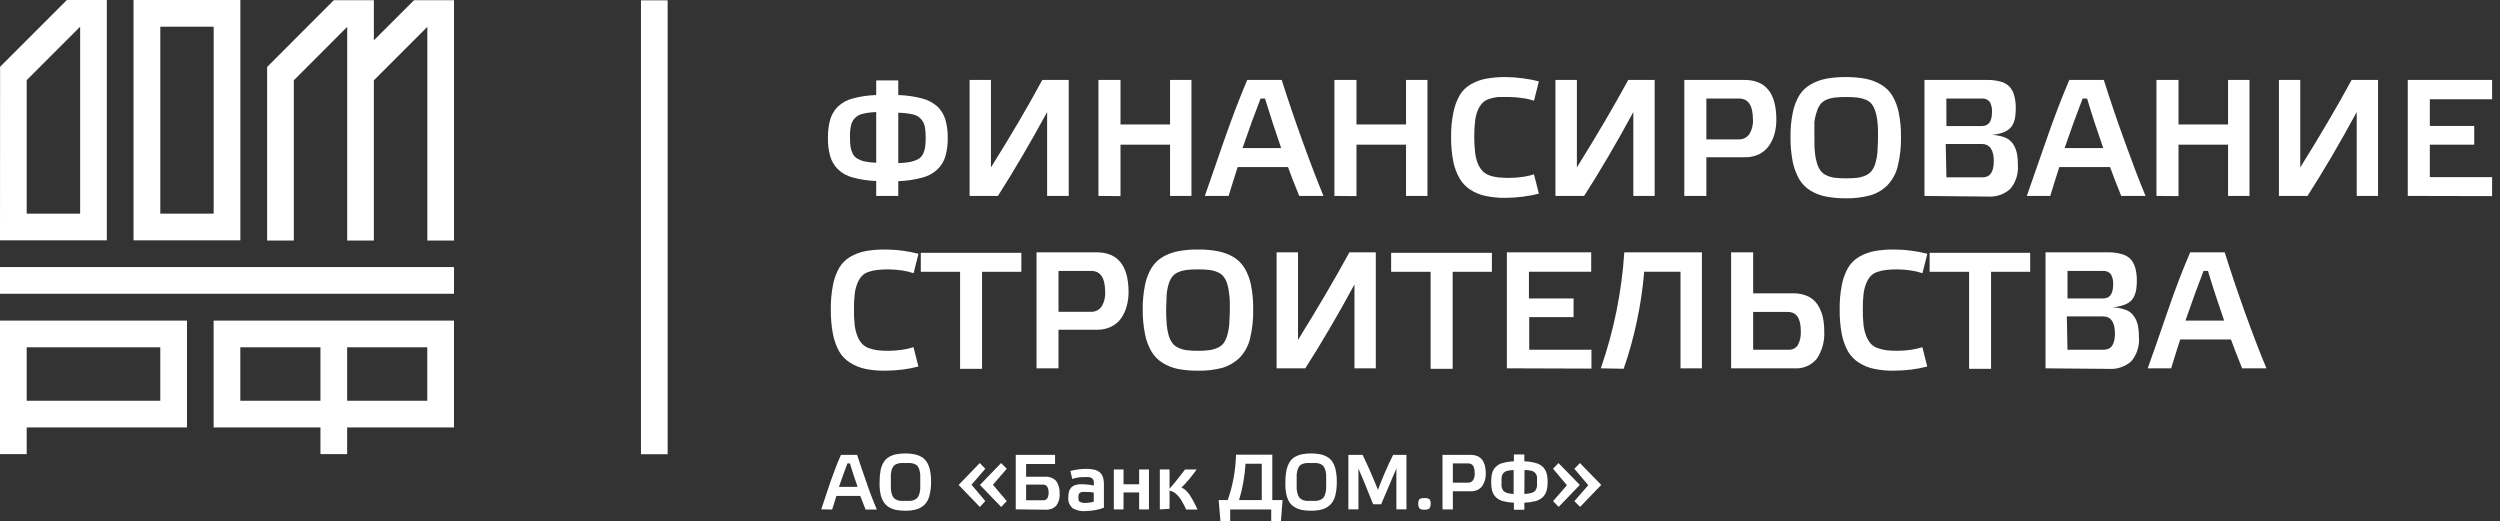
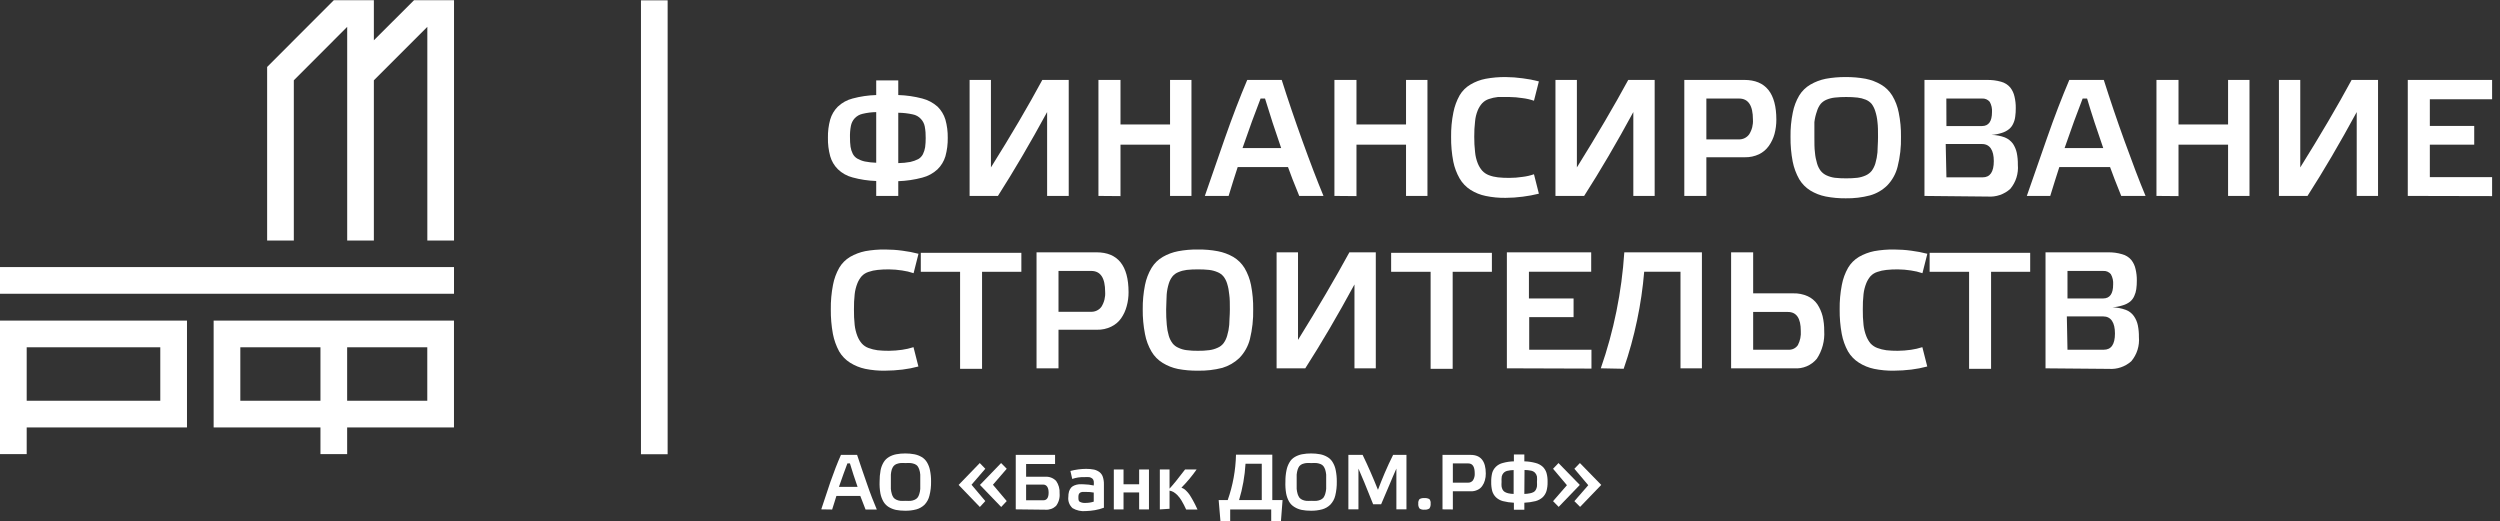
<svg xmlns="http://www.w3.org/2000/svg" width="163" height="34" viewBox="0 0 163 34" fill="none">
  <rect x="0" y="0" width="163" height="34" fill="#333333" stroke="none" />
  <path d="M53.546 33.21L54.138 31.434C54.367 30.776 54.597 30.184 54.83 29.659H55.883C56.073 30.251 56.286 30.843 56.523 31.535C56.759 32.227 56.972 32.754 57.168 33.221H56.434C56.274 32.825 56.162 32.529 56.091 32.334H54.534C54.446 32.6 54.357 32.926 54.256 33.221L53.546 33.21ZM54.73 31.742H55.913C55.724 31.202 55.558 30.693 55.416 30.215H55.25C55.091 30.641 54.901 31.15 54.7 31.742H54.73Z" fill="white" />
  <path d="M57.35 31.399C57.348 31.149 57.37 30.9 57.415 30.654C57.451 30.47 57.519 30.294 57.616 30.133C57.701 29.994 57.819 29.878 57.959 29.796C58.106 29.71 58.266 29.65 58.433 29.618C58.628 29.581 58.826 29.563 59.025 29.565C59.223 29.564 59.421 29.581 59.616 29.618C59.783 29.65 59.943 29.71 60.09 29.796C60.23 29.878 60.348 29.994 60.433 30.133C60.53 30.294 60.598 30.47 60.634 30.654C60.685 30.899 60.709 31.149 60.705 31.399C60.712 31.709 60.676 32.017 60.599 32.317C60.547 32.539 60.437 32.743 60.279 32.909C60.131 33.05 59.95 33.154 59.752 33.21C59.509 33.275 59.258 33.305 59.007 33.299C58.808 33.3 58.61 33.282 58.415 33.246C58.248 33.209 58.088 33.145 57.942 33.057C57.804 32.97 57.688 32.852 57.604 32.713C57.508 32.546 57.44 32.364 57.403 32.175C57.357 31.919 57.34 31.659 57.35 31.399ZM58.084 30.944C58.084 31.074 58.084 31.228 58.084 31.411C58.084 31.595 58.084 31.749 58.084 31.879C58.094 31.993 58.116 32.106 58.149 32.216C58.172 32.299 58.21 32.378 58.261 32.447C58.311 32.506 58.374 32.553 58.445 32.583C58.525 32.62 58.611 32.644 58.699 32.654C58.813 32.661 58.928 32.661 59.042 32.654C59.157 32.661 59.271 32.661 59.386 32.654C59.474 32.644 59.559 32.62 59.64 32.583C59.711 32.553 59.774 32.506 59.823 32.447C59.875 32.378 59.913 32.299 59.936 32.216C59.971 32.107 59.993 31.994 60.001 31.879C60.001 31.749 60.001 31.595 60.001 31.411C60.001 31.228 60.001 31.074 60.001 30.944C59.994 30.831 59.972 30.72 59.936 30.613C59.91 30.532 59.873 30.456 59.823 30.388C59.773 30.331 59.711 30.286 59.64 30.257C59.558 30.225 59.473 30.203 59.386 30.192C59.271 30.185 59.157 30.185 59.042 30.192C58.926 30.185 58.809 30.185 58.693 30.192C58.608 30.204 58.525 30.226 58.445 30.257C58.373 30.284 58.31 30.329 58.261 30.388C58.21 30.456 58.17 30.532 58.143 30.613C58.112 30.721 58.092 30.832 58.084 30.944Z" fill="white" />
  <path d="M62.502 31.617L63.881 30.191L64.242 30.563L63.343 31.605L64.242 32.67L63.887 33.055L62.502 31.617ZM63.893 31.617L65.272 30.191L65.639 30.563L64.739 31.605L65.639 32.67L65.278 33.055L63.893 31.617Z" fill="white" />
  <path d="M66.227 33.21V29.659H68.79V30.251H66.902V31.085H68.139C68.272 31.074 68.406 31.092 68.531 31.139C68.656 31.186 68.768 31.261 68.861 31.358C69.025 31.594 69.105 31.88 69.086 32.168C69.112 32.46 69.03 32.751 68.855 32.985C68.764 33.072 68.656 33.139 68.538 33.181C68.419 33.224 68.294 33.242 68.168 33.233L66.227 33.21ZM66.902 32.618H68.026C68.251 32.618 68.37 32.452 68.37 32.121C68.37 31.789 68.245 31.594 68.009 31.594H66.902V32.618Z" fill="white" />
  <path d="M69.655 32.399C69.653 32.277 69.669 32.156 69.702 32.038C69.732 31.948 69.778 31.863 69.838 31.79C69.898 31.727 69.971 31.679 70.051 31.648C70.141 31.612 70.234 31.588 70.33 31.577C70.442 31.57 70.555 31.57 70.667 31.577C70.884 31.581 71.1 31.607 71.312 31.654C71.323 31.559 71.323 31.464 71.312 31.369C71.3 31.303 71.267 31.243 71.217 31.198C71.159 31.154 71.093 31.124 71.022 31.109C70.912 31.102 70.801 31.102 70.691 31.109C70.425 31.1 70.16 31.14 69.909 31.227L69.791 30.707C70.127 30.618 70.473 30.572 70.821 30.57C70.993 30.569 71.166 30.584 71.336 30.618C71.464 30.649 71.585 30.705 71.691 30.784C71.79 30.863 71.865 30.97 71.904 31.091C71.955 31.248 71.979 31.412 71.975 31.577V33.103C71.783 33.175 71.585 33.229 71.383 33.263C71.187 33.297 70.99 33.317 70.791 33.322C70.492 33.351 70.192 33.285 69.933 33.133C69.831 33.042 69.752 32.928 69.703 32.8C69.655 32.673 69.638 32.535 69.655 32.399ZM70.312 32.399C70.312 32.565 70.312 32.671 70.406 32.719C70.525 32.779 70.659 32.804 70.791 32.79C70.968 32.789 71.144 32.761 71.312 32.707V32.115C71.142 32.084 70.97 32.07 70.797 32.074H70.566C70.517 32.082 70.469 32.098 70.424 32.121C70.384 32.148 70.353 32.188 70.335 32.233C70.321 32.28 70.313 32.327 70.312 32.376V32.399Z" fill="white" />
  <path d="M72.621 33.214V30.61H73.254V31.575H74.272V30.61H74.912V33.214H74.272V32.107H73.254V33.214H72.621Z" fill="white" />
  <path d="M75.621 33.214V30.61H76.254V31.859C76.509 31.581 76.846 31.166 77.266 30.61H78.018C77.725 31.033 77.394 31.43 77.03 31.794C77.085 31.814 77.139 31.84 77.189 31.871C77.248 31.91 77.301 31.956 77.349 32.007C77.423 32.079 77.491 32.159 77.55 32.243C77.615 32.338 77.692 32.468 77.781 32.628C77.87 32.788 77.971 32.983 78.077 33.22H77.337C77.246 33.017 77.143 32.819 77.03 32.628C76.951 32.497 76.858 32.376 76.751 32.267C76.678 32.196 76.596 32.132 76.509 32.078C76.429 32.035 76.343 32.005 76.254 31.989V33.172L75.621 33.214Z" fill="white" />
  <path d="M79.457 32.603H80.048C80.383 31.652 80.564 30.653 80.587 29.645H82.954V32.603H83.623L83.516 34H82.883V33.219H80.208V34H79.575L79.457 32.603ZM80.788 32.603H82.267V30.236H81.208C81.161 31.039 81.02 31.834 80.788 32.603Z" fill="white" />
  <path d="M83.809 31.399C83.806 31.149 83.83 30.899 83.881 30.654C83.917 30.47 83.985 30.294 84.082 30.133C84.163 29.993 84.279 29.877 84.419 29.796C84.566 29.711 84.726 29.651 84.892 29.618C85.088 29.581 85.286 29.564 85.484 29.565C85.683 29.564 85.881 29.582 86.076 29.618C86.241 29.65 86.399 29.71 86.544 29.796C86.685 29.877 86.804 29.993 86.887 30.133C86.986 30.293 87.054 30.469 87.088 30.654C87.138 30.899 87.162 31.149 87.159 31.399C87.165 31.708 87.131 32.017 87.058 32.317C87.005 32.54 86.892 32.744 86.733 32.909C86.585 33.052 86.404 33.155 86.206 33.21C85.963 33.275 85.712 33.305 85.461 33.299C85.262 33.3 85.064 33.283 84.869 33.246C84.701 33.211 84.541 33.147 84.395 33.056C84.254 32.972 84.137 32.854 84.052 32.713C83.958 32.545 83.892 32.364 83.857 32.175C83.813 31.919 83.797 31.659 83.809 31.399ZM84.543 30.944C84.543 31.074 84.543 31.228 84.543 31.411C84.543 31.595 84.543 31.749 84.543 31.879C84.554 31.993 84.576 32.106 84.608 32.216C84.634 32.298 84.672 32.376 84.721 32.447C84.772 32.505 84.834 32.551 84.904 32.583C84.985 32.62 85.071 32.644 85.159 32.654C85.273 32.661 85.388 32.661 85.502 32.654C85.616 32.661 85.731 32.661 85.845 32.654C85.935 32.644 86.023 32.62 86.106 32.583C86.176 32.551 86.238 32.505 86.289 32.447C86.338 32.376 86.376 32.298 86.401 32.216C86.434 32.106 86.456 31.993 86.467 31.879C86.467 31.749 86.467 31.595 86.467 31.411C86.467 31.228 86.467 31.074 86.467 30.944C86.456 30.831 86.434 30.72 86.401 30.613C86.374 30.532 86.334 30.456 86.283 30.388C86.234 30.329 86.171 30.284 86.1 30.257C86.02 30.226 85.936 30.204 85.851 30.192C85.735 30.185 85.618 30.185 85.502 30.192C85.388 30.185 85.273 30.185 85.159 30.192C85.072 30.204 84.986 30.226 84.904 30.257C84.835 30.287 84.772 30.332 84.721 30.388C84.672 30.456 84.634 30.532 84.608 30.613C84.575 30.72 84.554 30.831 84.543 30.944Z" fill="white" />
  <path d="M87.914 33.21V29.659H88.843C89.186 30.363 89.517 31.121 89.843 31.937C90.121 31.204 90.435 30.446 90.831 29.659H91.701V33.21H91.044V30.553C90.754 31.192 90.452 31.967 90.05 32.878H89.529C89.076 31.738 88.756 30.963 88.571 30.553V33.21H87.914Z" fill="white" />
  <path d="M92.472 32.83C92.466 32.779 92.47 32.726 92.484 32.676C92.498 32.627 92.522 32.58 92.555 32.54C92.651 32.488 92.76 32.465 92.868 32.475C92.981 32.465 93.094 32.488 93.194 32.54C93.227 32.58 93.252 32.626 93.266 32.676C93.28 32.726 93.284 32.779 93.277 32.83C93.29 32.945 93.261 33.061 93.194 33.156C93.097 33.215 92.982 33.242 92.868 33.232C92.758 33.243 92.648 33.216 92.555 33.156C92.488 33.061 92.458 32.945 92.472 32.83Z" fill="white" />
  <path d="M94.051 33.21V29.659H95.891C96.542 29.659 96.874 30.067 96.874 30.878C96.876 31.026 96.856 31.174 96.815 31.316C96.781 31.448 96.722 31.572 96.643 31.683C96.568 31.794 96.464 31.883 96.341 31.937C96.207 32.003 96.059 32.036 95.909 32.032H94.726V33.216L94.051 33.21ZM94.726 31.47H95.714C95.776 31.473 95.839 31.46 95.896 31.433C95.953 31.407 96.002 31.366 96.039 31.316C96.124 31.18 96.164 31.02 96.152 30.86C96.152 30.434 96.016 30.215 95.732 30.215H94.726V31.47Z" fill="white" />
  <path d="M97.227 31.423C97.222 31.224 97.244 31.025 97.292 30.831C97.337 30.681 97.418 30.545 97.529 30.435C97.656 30.313 97.813 30.227 97.984 30.186C98.22 30.12 98.462 30.084 98.706 30.08V29.63H99.387V30.08C99.635 30.085 99.882 30.121 100.121 30.186C100.295 30.229 100.456 30.314 100.588 30.435C100.701 30.545 100.784 30.681 100.831 30.831C100.885 31.024 100.909 31.223 100.902 31.423C100.908 31.623 100.884 31.822 100.831 32.015C100.784 32.167 100.701 32.305 100.588 32.417C100.455 32.538 100.294 32.625 100.121 32.672C99.88 32.731 99.635 32.767 99.387 32.778V33.234H98.706V32.778C98.463 32.768 98.221 32.732 97.984 32.672C97.814 32.626 97.657 32.539 97.529 32.417C97.418 32.305 97.337 32.166 97.292 32.015C97.244 31.822 97.222 31.622 97.227 31.423ZM97.902 31.423C97.894 31.52 97.894 31.617 97.902 31.713C97.913 31.785 97.935 31.855 97.967 31.92C97.999 31.983 98.049 32.036 98.109 32.074C98.181 32.115 98.259 32.145 98.34 32.163C98.454 32.188 98.571 32.202 98.689 32.204V30.648C98.547 30.65 98.406 30.668 98.269 30.701C98.175 30.724 98.091 30.773 98.026 30.843C97.969 30.907 97.93 30.985 97.913 31.068C97.898 31.188 97.894 31.309 97.902 31.429V31.423ZM99.387 32.204C99.51 32.202 99.633 32.188 99.754 32.163C99.839 32.149 99.921 32.121 99.996 32.08C100.059 32.046 100.109 31.992 100.139 31.926C100.175 31.86 100.199 31.788 100.21 31.713C100.217 31.617 100.217 31.52 100.21 31.423C100.221 31.305 100.221 31.186 100.21 31.068C100.191 30.98 100.15 30.899 100.091 30.831C100.022 30.76 99.934 30.711 99.837 30.689C99.692 30.66 99.546 30.645 99.399 30.642L99.387 32.204Z" fill="white" />
  <path d="M101.259 32.676L102.164 31.635L101.259 30.563L101.614 30.191L103.004 31.617L101.626 33.049L101.259 32.676ZM102.649 32.676L103.555 31.635L102.649 30.563L103.01 30.191L104.401 31.617L103.022 33.049L102.649 32.676Z" fill="white" />
  <path d="M54.305 21.771C54.209 21.244 54.163 20.709 54.169 20.173C54.161 19.637 54.209 19.102 54.311 18.575C54.384 18.183 54.522 17.805 54.719 17.457C54.893 17.165 55.137 16.921 55.429 16.747C55.737 16.571 56.071 16.445 56.418 16.374C56.845 16.298 57.279 16.262 57.714 16.268C58.09 16.269 58.465 16.294 58.838 16.345C59.191 16.39 59.541 16.457 59.886 16.546L59.566 17.812C59.322 17.728 59.07 17.669 58.814 17.634C58.532 17.59 58.248 17.566 57.962 17.564C57.713 17.561 57.464 17.573 57.217 17.599C57.015 17.618 56.816 17.662 56.625 17.729C56.459 17.782 56.308 17.876 56.187 18.001C56.067 18.14 55.971 18.299 55.903 18.469C55.812 18.697 55.752 18.935 55.725 19.179C55.689 19.511 55.673 19.845 55.678 20.179C55.673 20.517 55.689 20.855 55.725 21.191C55.753 21.439 55.812 21.681 55.903 21.913C55.971 22.09 56.069 22.255 56.193 22.398C56.311 22.529 56.459 22.628 56.625 22.688C56.816 22.76 57.014 22.809 57.217 22.836C57.462 22.862 57.709 22.874 57.956 22.872C58.243 22.869 58.53 22.847 58.814 22.807C59.068 22.771 59.317 22.714 59.56 22.635L59.88 23.895C59.538 23.987 59.19 24.055 58.838 24.097C58.463 24.142 58.086 24.166 57.708 24.168C57.273 24.176 56.838 24.136 56.412 24.049C56.061 23.974 55.727 23.838 55.423 23.647C55.132 23.462 54.888 23.211 54.713 22.913C54.52 22.556 54.382 22.17 54.305 21.771Z" fill="white" />
  <path d="M60.036 17.721V16.484H66.593V17.721H64.03V24.047H62.598V17.721H60.036Z" fill="white" />
  <path d="M67.582 24.014V16.451H71.493C72.882 16.451 73.578 17.316 73.582 19.044C73.585 19.358 73.543 19.67 73.458 19.973C73.384 20.252 73.262 20.516 73.097 20.754C72.933 20.988 72.71 21.175 72.452 21.298C72.165 21.437 71.848 21.506 71.529 21.499H69.014V24.014H67.582ZM69.014 20.328H71.121C71.254 20.335 71.387 20.309 71.508 20.252C71.629 20.196 71.734 20.11 71.813 20.002C71.994 19.712 72.079 19.373 72.056 19.032C72.056 18.12 71.754 17.665 71.15 17.665H69.014V20.328Z" fill="white" />
  <path d="M74.506 20.168C74.5 19.635 74.55 19.104 74.654 18.582C74.732 18.189 74.876 17.813 75.08 17.469C75.259 17.173 75.509 16.927 75.808 16.753C76.118 16.574 76.456 16.448 76.808 16.38C77.235 16.299 77.669 16.261 78.104 16.268C78.541 16.261 78.977 16.299 79.406 16.38C79.76 16.448 80.1 16.574 80.412 16.753C80.708 16.93 80.958 17.176 81.14 17.469C81.344 17.813 81.487 18.189 81.566 18.582C81.668 19.104 81.716 19.636 81.708 20.168C81.722 20.821 81.65 21.474 81.495 22.109C81.378 22.572 81.141 22.997 80.808 23.34C80.494 23.64 80.113 23.861 79.696 23.985C79.176 24.118 78.641 24.18 78.104 24.168C77.667 24.174 77.231 24.137 76.802 24.056C76.448 23.984 76.109 23.849 75.802 23.659C75.505 23.477 75.257 23.225 75.08 22.925C74.873 22.572 74.729 22.186 74.654 21.783C74.55 21.251 74.5 20.71 74.506 20.168ZM76.068 19.197C76.068 19.469 76.033 19.789 76.033 20.185C76.029 20.517 76.043 20.849 76.074 21.18C76.092 21.42 76.136 21.658 76.204 21.89C76.255 22.067 76.337 22.233 76.447 22.381C76.549 22.512 76.684 22.614 76.838 22.677C77.007 22.758 77.189 22.81 77.376 22.831C77.617 22.862 77.861 22.876 78.104 22.872C78.349 22.876 78.594 22.862 78.838 22.831C79.026 22.808 79.21 22.756 79.382 22.677C79.536 22.614 79.671 22.512 79.773 22.381C79.881 22.233 79.961 22.066 80.01 21.89C80.08 21.659 80.126 21.421 80.146 21.18C80.146 20.907 80.187 20.588 80.187 20.185C80.187 19.783 80.187 19.469 80.146 19.197C80.126 18.958 80.081 18.722 80.01 18.493C79.959 18.321 79.877 18.16 79.767 18.02C79.662 17.896 79.528 17.8 79.376 17.741C79.206 17.669 79.027 17.621 78.844 17.599C78.598 17.573 78.351 17.561 78.104 17.564C77.859 17.561 77.614 17.573 77.37 17.599C77.187 17.621 77.007 17.669 76.838 17.741C76.685 17.799 76.551 17.894 76.447 18.02C76.337 18.16 76.255 18.321 76.204 18.493C76.133 18.722 76.087 18.958 76.068 19.197Z" fill="white" />
  <path d="M83.234 24.014V16.451H84.63V22.162C85.944 20.044 87.061 18.14 87.98 16.451H89.702V24.014H88.311V18.546C87.219 20.562 86.149 22.385 85.104 24.014H83.234Z" fill="white" />
  <path d="M90.702 17.721V16.484H97.271V17.721H94.714V24.047H93.276V17.721H90.702Z" fill="white" />
  <path d="M98.248 24.014V16.451H103.746V17.718H99.686V19.458H102.597V20.677H99.704V22.801H103.763V24.032L98.248 24.014Z" fill="white" />
  <path d="M104.372 24.014C105.221 21.574 105.737 19.03 105.905 16.451H110.965V24.014H109.568V17.718H107.201C107.113 18.778 106.959 19.831 106.74 20.872C106.517 21.947 106.224 23.007 105.864 24.044L104.372 24.014Z" fill="white" />
  <path d="M112.868 24.014V16.451H114.306V19.126H116.921C117.243 19.117 117.562 19.18 117.856 19.31C118.111 19.425 118.33 19.607 118.49 19.836C118.646 20.074 118.762 20.336 118.833 20.612C118.907 20.928 118.943 21.252 118.939 21.576C118.98 22.216 118.812 22.851 118.46 23.387C118.283 23.602 118.056 23.772 117.8 23.881C117.543 23.99 117.264 24.036 116.986 24.014H112.868ZM114.306 22.801H116.602C116.723 22.81 116.844 22.787 116.953 22.734C117.062 22.681 117.155 22.6 117.223 22.499C117.37 22.215 117.436 21.896 117.412 21.576C117.412 20.754 117.134 20.34 116.572 20.34H114.306V22.801Z" fill="white" />
  <path d="M120.082 21.771C119.985 21.244 119.94 20.709 119.946 20.173C119.938 19.637 119.986 19.102 120.088 18.575C120.161 18.183 120.299 17.805 120.496 17.457C120.67 17.165 120.914 16.921 121.206 16.747C121.514 16.571 121.848 16.445 122.195 16.374C122.622 16.298 123.056 16.262 123.491 16.268C123.867 16.269 124.242 16.294 124.615 16.345C124.968 16.39 125.318 16.457 125.663 16.546L125.343 17.812C125.099 17.729 124.847 17.669 124.591 17.634C124.31 17.59 124.025 17.566 123.739 17.564C123.49 17.561 123.241 17.573 122.994 17.599C122.792 17.618 122.593 17.662 122.402 17.729C122.235 17.782 122.085 17.876 121.964 18.001C121.844 18.14 121.748 18.299 121.68 18.469C121.589 18.697 121.529 18.935 121.502 19.179C121.466 19.511 121.45 19.845 121.455 20.179C121.45 20.517 121.466 20.855 121.502 21.191C121.53 21.439 121.59 21.681 121.68 21.913C121.748 22.089 121.844 22.253 121.964 22.398C122.086 22.527 122.236 22.626 122.402 22.688C122.593 22.76 122.791 22.809 122.994 22.836C123.239 22.862 123.486 22.874 123.733 22.872C124.02 22.869 124.307 22.847 124.591 22.807C124.844 22.771 125.094 22.714 125.337 22.635L125.657 23.895C125.315 23.987 124.967 24.054 124.615 24.097C124.24 24.142 123.863 24.166 123.485 24.168C123.05 24.176 122.615 24.136 122.189 24.049C121.838 23.976 121.503 23.839 121.201 23.647C120.909 23.462 120.665 23.211 120.49 22.913C120.294 22.557 120.156 22.171 120.082 21.771Z" fill="white" />
  <path d="M125.811 17.721V16.484H132.368V17.721H129.818V24.047H128.385V17.721H125.811Z" fill="white" />
  <path d="M133.368 24.015V16.452H137.445C137.758 16.445 138.069 16.487 138.368 16.577C138.599 16.638 138.805 16.768 138.96 16.949C139.097 17.123 139.192 17.325 139.238 17.541C139.297 17.787 139.325 18.04 139.321 18.293C139.323 18.479 139.311 18.665 139.286 18.849C139.265 19.005 139.221 19.156 139.155 19.299C139.094 19.441 139.001 19.566 138.883 19.666C138.745 19.773 138.589 19.853 138.422 19.902C138.199 19.975 137.969 20.02 137.735 20.039C138.032 20.046 138.326 20.102 138.605 20.204C138.818 20.284 139.001 20.426 139.132 20.613C139.255 20.791 139.342 20.992 139.386 21.204C139.437 21.457 139.461 21.715 139.457 21.974C139.482 22.257 139.451 22.542 139.366 22.813C139.281 23.084 139.143 23.336 138.96 23.554C138.764 23.729 138.534 23.863 138.285 23.948C138.036 24.034 137.773 24.069 137.51 24.051L133.368 24.015ZM134.8 19.459H137.126C137.558 19.459 137.777 19.157 137.777 18.553C137.795 18.319 137.744 18.084 137.629 17.879C137.568 17.805 137.491 17.748 137.403 17.71C137.316 17.673 137.22 17.658 137.126 17.666H134.8V19.459ZM134.8 22.802H137.167C137.652 22.802 137.895 22.453 137.895 21.743C137.895 21.033 137.64 20.63 137.126 20.63H134.758L134.8 22.802Z" fill="white" />
-   <path d="M140.031 24.014C140.426 22.914 140.862 21.665 141.339 20.268C141.816 18.872 142.304 17.599 142.801 16.451H145.05C145.444 17.706 145.892 19.034 146.393 20.434C146.902 21.837 147.357 23.032 147.772 24.014H146.186C145.85 23.178 145.608 22.551 145.458 22.133H142.15C141.966 22.724 141.765 23.316 141.558 24.014H140.031ZM142.493 20.902H145.014C144.618 19.765 144.262 18.683 143.961 17.665H143.671C143.316 18.572 142.923 19.651 142.493 20.902Z" fill="white" />
  <path d="M53.981 8.978C53.973 8.578 54.023 8.18 54.129 7.794C54.221 7.477 54.392 7.188 54.626 6.954C54.897 6.698 55.229 6.514 55.591 6.422C56.093 6.287 56.61 6.212 57.129 6.197V5.244H58.567V6.197C59.095 6.212 59.619 6.288 60.13 6.422C60.498 6.516 60.839 6.697 61.124 6.948C61.364 7.182 61.541 7.473 61.639 7.794C61.747 8.18 61.799 8.578 61.793 8.978C61.801 9.39 61.749 9.8 61.639 10.197C61.541 10.518 61.364 10.809 61.124 11.043C60.843 11.303 60.501 11.488 60.13 11.582C59.619 11.718 59.095 11.795 58.567 11.813V12.777H57.129V11.801C56.609 11.784 56.093 11.707 55.591 11.57C55.228 11.478 54.895 11.292 54.626 11.031C54.391 10.796 54.22 10.505 54.129 10.185C54.022 9.792 53.972 9.385 53.981 8.978ZM55.419 8.978C55.418 9.176 55.429 9.374 55.455 9.57C55.478 9.726 55.526 9.878 55.597 10.02C55.663 10.152 55.765 10.263 55.893 10.339C56.046 10.426 56.212 10.49 56.384 10.528C56.63 10.576 56.879 10.604 57.129 10.611V7.309C56.828 7.314 56.529 7.351 56.236 7.422C56.038 7.466 55.859 7.569 55.721 7.718C55.596 7.856 55.513 8.026 55.478 8.209C55.43 8.464 55.41 8.724 55.419 8.984V8.978ZM58.567 10.635C58.831 10.632 59.095 10.606 59.355 10.558C59.533 10.519 59.706 10.457 59.869 10.375C60.002 10.299 60.108 10.185 60.177 10.049C60.246 9.907 60.293 9.755 60.319 9.599C60.344 9.403 60.356 9.205 60.355 9.008C60.361 8.754 60.341 8.5 60.295 8.25C60.26 8.066 60.174 7.896 60.047 7.759C59.905 7.602 59.716 7.496 59.508 7.457C59.199 7.389 58.884 7.354 58.567 7.351V10.635Z" fill="white" />
  <path d="M63.218 12.774V5.211H64.609V10.916C65.931 8.805 67.047 6.904 67.959 5.211H69.681V12.774H68.272V7.306C67.175 9.322 66.106 11.145 65.065 12.774H63.218Z" fill="white" />
  <path d="M71.618 12.774V5.211H73.056V8.117H76.287V5.211H77.683V12.774H76.287V9.431H73.056V12.786L71.618 12.774Z" fill="white" />
  <path d="M78.556 12.774L79.858 9.022C80.347 7.626 80.834 6.355 81.32 5.211H83.568C83.963 6.462 84.413 7.788 84.918 9.188C85.423 10.589 85.88 11.784 86.291 12.774H84.71C84.367 11.934 84.119 11.307 83.977 10.892H80.698C80.513 11.453 80.316 12.08 80.106 12.774H78.556ZM81.012 9.656H83.533C83.138 8.519 82.787 7.442 82.48 6.425H82.19C81.835 7.332 81.442 8.409 81.012 9.656Z" fill="white" />
  <path d="M87.004 12.774V5.211H88.442V8.117H91.673V5.211H93.07V12.774H91.673V9.431H88.442V12.786L87.004 12.774Z" fill="white" />
  <path d="M94.754 10.533C94.653 10.005 94.605 9.467 94.612 8.929C94.604 8.393 94.653 7.857 94.76 7.331C94.836 6.939 94.974 6.562 95.169 6.213C95.341 5.921 95.586 5.679 95.879 5.509C96.184 5.328 96.519 5.202 96.867 5.136C97.295 5.057 97.728 5.02 98.163 5.024C98.537 5.027 98.911 5.054 99.282 5.106C99.637 5.149 99.989 5.216 100.335 5.308L100.015 6.568C99.77 6.484 99.516 6.426 99.258 6.396C98.978 6.352 98.695 6.328 98.412 6.325C98.11 6.325 97.861 6.325 97.666 6.325C97.465 6.346 97.266 6.39 97.074 6.456C96.907 6.51 96.757 6.606 96.636 6.734C96.513 6.872 96.415 7.03 96.346 7.201C96.254 7.428 96.196 7.668 96.175 7.911C96.136 8.243 96.118 8.577 96.121 8.912C96.119 9.248 96.136 9.584 96.175 9.918C96.197 10.165 96.255 10.408 96.346 10.64C96.415 10.816 96.513 10.98 96.636 11.125C96.757 11.257 96.907 11.358 97.074 11.421C97.264 11.494 97.463 11.541 97.666 11.563C97.914 11.589 98.163 11.601 98.412 11.598C98.697 11.598 98.982 11.577 99.264 11.533C99.52 11.504 99.772 11.446 100.015 11.361L100.335 12.628C99.99 12.714 99.64 12.779 99.287 12.823C98.915 12.873 98.539 12.899 98.163 12.9C97.728 12.906 97.293 12.865 96.867 12.776C96.516 12.705 96.182 12.57 95.879 12.379C95.587 12.193 95.343 11.939 95.169 11.64C94.972 11.295 94.832 10.922 94.754 10.533Z" fill="white" />
  <path d="M101.416 12.774V5.211H102.813V10.916C104.126 8.805 105.243 6.904 106.162 5.211H107.884V12.774H106.493V7.306C105.401 9.322 104.331 11.145 103.286 12.774H101.416Z" fill="white" />
  <path d="M109.817 12.774V5.211H113.729C115.121 5.211 115.818 6.075 115.818 7.803C115.819 8.117 115.779 8.429 115.699 8.732C115.622 9.01 115.498 9.272 115.333 9.508C115.168 9.743 114.946 9.933 114.687 10.058C114.399 10.193 114.083 10.26 113.764 10.253H111.255V12.774H109.817ZM111.255 9.088H113.356C113.49 9.094 113.623 9.068 113.744 9.01C113.865 8.952 113.97 8.865 114.048 8.756C114.229 8.468 114.314 8.131 114.291 7.792C114.291 6.88 113.989 6.425 113.391 6.425H111.255V9.088Z" fill="white" />
  <path d="M116.742 8.923C116.733 8.391 116.783 7.859 116.89 7.337C116.965 6.945 117.107 6.569 117.31 6.225C117.49 5.932 117.74 5.688 118.038 5.515C118.348 5.334 118.686 5.207 119.038 5.136C119.467 5.058 119.903 5.02 120.34 5.024C120.776 5.02 121.212 5.058 121.642 5.136C121.994 5.207 122.332 5.334 122.642 5.515C122.939 5.688 123.189 5.932 123.37 6.225C123.577 6.567 123.721 6.944 123.796 7.337C123.903 7.859 123.952 8.391 123.944 8.923C123.959 9.577 123.885 10.23 123.725 10.864C123.61 11.331 123.373 11.758 123.038 12.101C122.726 12.403 122.344 12.623 121.926 12.74C121.408 12.876 120.875 12.94 120.34 12.93C119.901 12.934 119.463 12.895 119.032 12.811C118.678 12.74 118.34 12.608 118.032 12.421C117.737 12.237 117.489 11.985 117.31 11.687C117.108 11.329 116.964 10.942 116.884 10.539C116.782 10.007 116.735 9.465 116.742 8.923ZM118.298 7.959C118.298 8.225 118.298 8.551 118.298 8.947C118.298 9.344 118.298 9.669 118.334 9.935C118.353 10.178 118.399 10.418 118.47 10.651C118.519 10.829 118.601 10.995 118.712 11.143C118.816 11.27 118.947 11.371 119.097 11.438C119.268 11.516 119.449 11.568 119.636 11.592C119.879 11.618 120.124 11.63 120.369 11.628C120.613 11.63 120.856 11.618 121.097 11.592C121.285 11.568 121.469 11.516 121.642 11.438C121.793 11.371 121.927 11.27 122.032 11.143C122.141 10.994 122.223 10.828 122.275 10.651C122.343 10.418 122.389 10.178 122.411 9.935C122.411 9.669 122.447 9.344 122.447 8.947C122.447 8.551 122.447 8.225 122.411 7.959C122.39 7.719 122.343 7.483 122.269 7.255C122.218 7.082 122.138 6.92 122.032 6.775C121.926 6.653 121.792 6.558 121.642 6.497C121.469 6.427 121.288 6.381 121.103 6.361C120.86 6.335 120.614 6.323 120.369 6.325C120.124 6.323 119.879 6.335 119.636 6.361C119.451 6.38 119.269 6.426 119.097 6.497C118.947 6.558 118.813 6.653 118.707 6.775C118.596 6.918 118.514 7.081 118.464 7.255C118.382 7.482 118.327 7.719 118.298 7.959Z" fill="white" />
  <path d="M125.475 12.775V5.212H129.552C129.864 5.206 130.175 5.245 130.475 5.33C130.706 5.392 130.912 5.522 131.067 5.703C131.203 5.877 131.298 6.079 131.345 6.295C131.404 6.543 131.432 6.797 131.428 7.052C131.43 7.237 131.418 7.421 131.393 7.603C131.375 7.761 131.331 7.915 131.262 8.059C131.201 8.199 131.108 8.322 130.99 8.419C130.853 8.529 130.696 8.611 130.529 8.662C130.306 8.734 130.076 8.78 129.842 8.798C130.139 8.8 130.434 8.854 130.712 8.958C130.925 9.043 131.109 9.187 131.245 9.372C131.363 9.552 131.448 9.753 131.493 9.964C131.545 10.219 131.569 10.479 131.564 10.739C131.589 11.022 131.558 11.308 131.473 11.579C131.388 11.85 131.25 12.102 131.067 12.319C130.871 12.495 130.641 12.629 130.392 12.714C130.143 12.799 129.88 12.834 129.617 12.816L125.475 12.775ZM126.907 8.218H129.227C129.659 8.218 129.878 7.916 129.878 7.307C129.895 7.074 129.844 6.842 129.73 6.638C129.669 6.565 129.592 6.507 129.504 6.47C129.417 6.433 129.321 6.418 129.227 6.425H126.901L126.907 8.218ZM126.907 11.562H129.274C129.753 11.562 129.996 11.207 129.996 10.503C129.996 9.798 129.742 9.39 129.227 9.39H126.86L126.907 11.562Z" fill="white" />
  <path d="M132.149 12.774L133.457 9.022C133.942 7.626 134.433 6.354 134.919 5.211H137.167C137.564 6.46 138.008 7.786 138.517 9.188C139.026 10.591 139.475 11.786 139.89 12.774H138.304C137.964 11.934 137.722 11.307 137.576 10.892H134.268C134.084 11.484 133.883 12.076 133.676 12.774H132.149ZM134.611 9.656H137.132C136.735 8.519 136.38 7.442 136.078 6.425H135.788C135.433 7.332 135.041 8.409 134.611 9.656Z" fill="white" />
  <path d="M140.601 12.774V5.211H142.039V8.117H145.27V5.211H146.667V12.774H145.27V9.431H142.039V12.786L140.601 12.774Z" fill="white" />
  <path d="M148.586 12.774V5.211H149.977V10.916C151.294 8.805 152.411 6.904 153.326 5.211H155.048V12.774H153.658V7.306C152.565 9.322 151.496 11.145 150.45 12.774H148.586Z" fill="white" />
  <path d="M156.987 12.774V5.211H162.485V6.472H158.425V8.212H161.319V9.431H158.425V11.549H162.485V12.786L156.987 12.774Z" fill="white" />
  <path d="M43.53 0.022H41.791V29.616H43.53V0.022Z" fill="white" />
  <path d="M10.451 26.129H1.74V22.643H10.451V26.129ZM0 20.903V29.608H1.74V27.869H12.191V20.903H0Z" fill="white" />
  <path d="M27.859 26.129H22.634V22.643H27.859V26.129ZM15.669 22.643H20.894V26.129H15.669V22.643ZM13.929 20.903V27.869H20.894V29.608H22.634V27.869H29.599V20.903H13.929Z" fill="white" />
  <path d="M29.601 17.413H0V19.153H29.601V17.413Z" fill="white" />
  <path d="M26.992 0.011V0.017L24.376 2.627V0.011H21.767L17.417 4.366V15.681H19.157V5.236L22.637 1.751V15.681H24.376V5.236L27.862 1.751V15.681H29.602V0.011H26.992Z" fill="white" />
-   <path d="M5.225 1.74V13.93H1.74V5.225L5.225 1.74ZM0 15.67H6.965V0H4.361L0.006 4.355L0 15.67Z" fill="white" />
-   <path d="M10.452 1.74H13.932V13.93H10.452V1.74ZM15.672 0H8.707V15.67H15.672V0Z" fill="white" />
</svg>